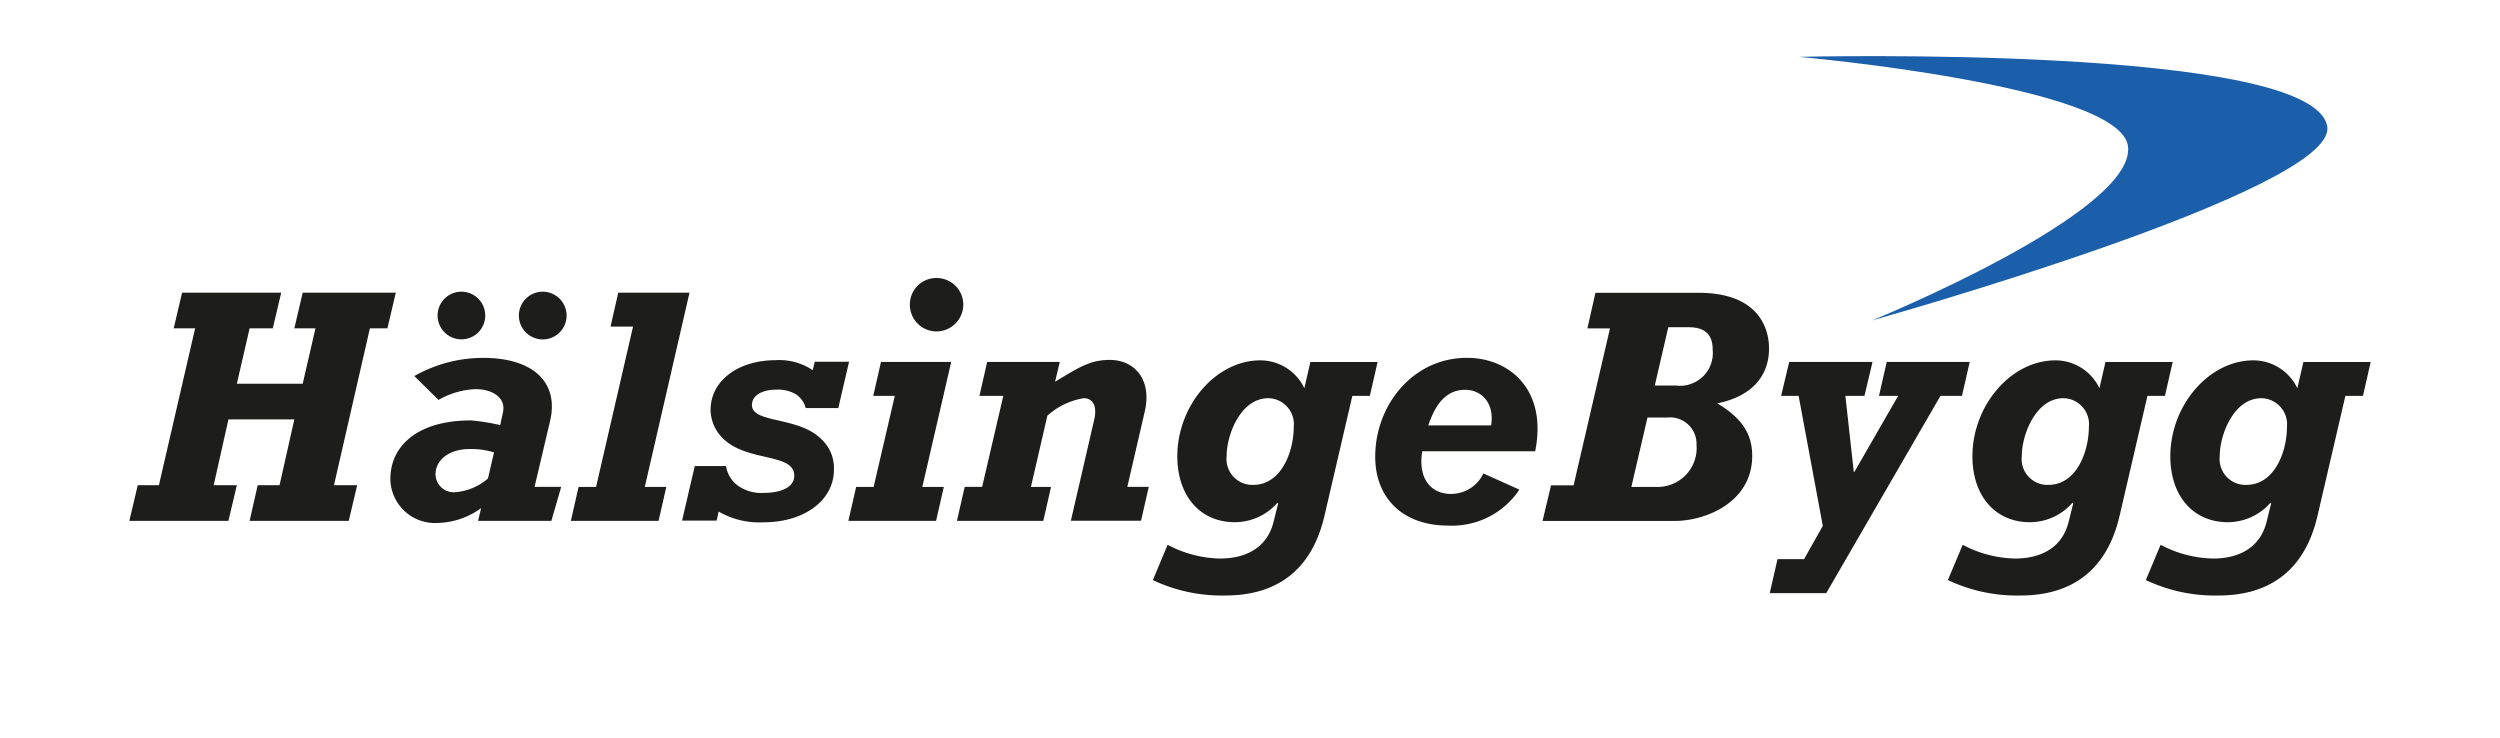
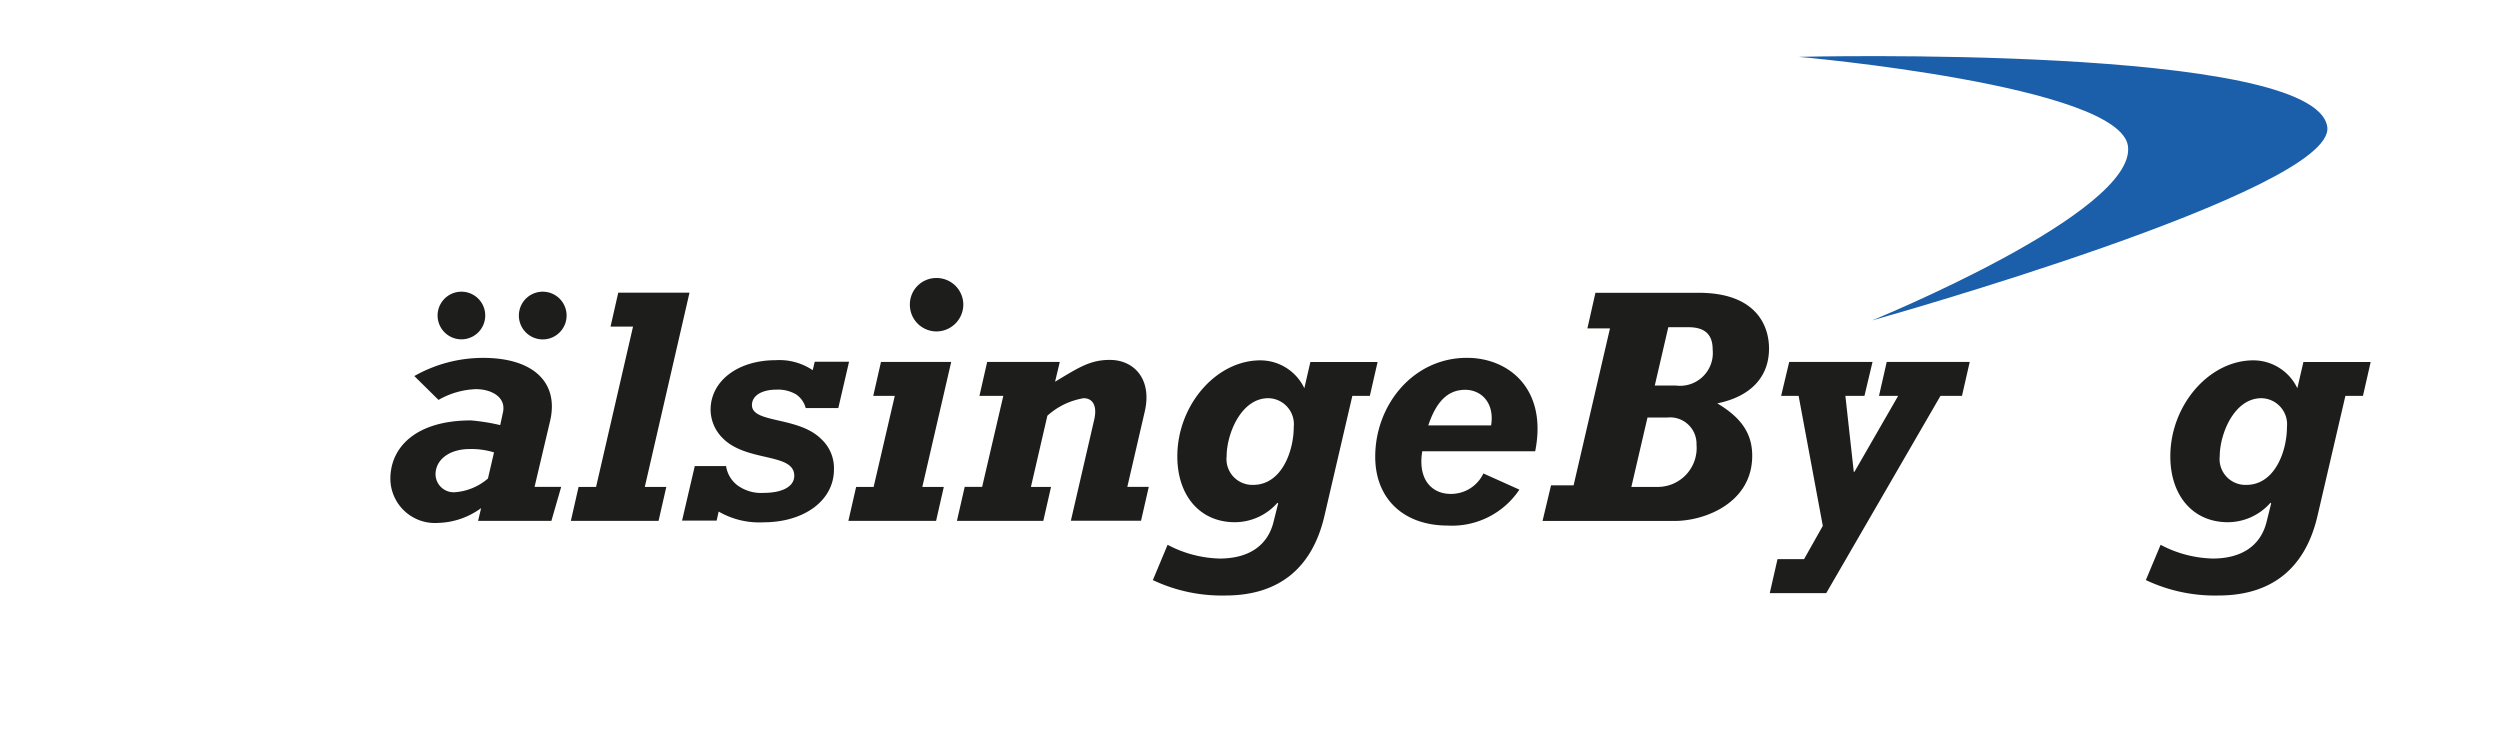
<svg xmlns="http://www.w3.org/2000/svg" width="200" height="59" viewBox="0 0 200 59">
  <g id="Group_44" data-name="Group 44" transform="translate(-404 -3217)">
    <rect id="Rectangle_78" data-name="Rectangle 78" width="200" height="59" transform="translate(404 3217)" fill="transparent" />
    <g id="Hälsingebygg_-_Halsingebygg-11" data-name="Hälsingebygg - Halsingebygg-11" transform="translate(414.347 3221.488)">
-       <path id="Path_263" data-name="Path 263" d="M.673,99.182H2.365l2.9-12.553H3.549L4.22,83.78h7.931l-.673,2.849H9.623L8.6,91.063H13.87l1.021-4.434H13.2l.671-2.849h7.446l-.671,2.849h-1.4L16.371,99.182h1.855l-.673,2.849H9.623l.646-2.849h1.746L13.2,93.914H7.929L6.748,99.182H8.6l-.673,2.849H0l.673-2.849Z" transform="translate(0 -64.852)" fill="#1d1d1b" fill-rule="evenodd" />
      <path id="Path_264" data-name="Path 264" d="M9.247,399.366a4.541,4.541,0,0,1-2.686,1.1,1.455,1.455,0,0,1-1.507-1.425c0-1.181,1.1-2.033,2.742-2.033a6.133,6.133,0,0,1,1.936.269ZM13.63,384.42a1.909,1.909,0,1,0,1.909,1.909A1.909,1.909,0,0,0,13.63,384.42Zm-6.5,0a1.906,1.906,0,1,1-.011,0Zm7.983,15.617H12.975l1.242-5.268c.725-3.063-1.317-5.053-5.349-5.053a11.137,11.137,0,0,0-5.512,1.453l1.936,1.909a6.46,6.46,0,0,1,2.984-.861c1.263,0,2.419.644,2.178,1.828l-.226,1.048a16.321,16.321,0,0,0-2.336-.375c-4.383,0-6.452,2.123-6.452,4.678a3.566,3.566,0,0,0,3.816,3.522A6.072,6.072,0,0,0,8.7,401.733l-.242,1.021h5.864l.782-2.711Z" transform="translate(19.442 -365.573)" fill="#1d1d1b" fill-rule="evenodd" />
      <path id="Path_265" data-name="Path 265" d="M156.977,99.318h1.4l2.957-12.825h-1.8l.617-2.713h5.7l-3.576,15.538h1.721l-.619,2.713H156.36l.617-2.713Z" transform="translate(-121.038 -64.852)" fill="#1d1d1b" fill-rule="evenodd" />
      <path id="Path_266" data-name="Path 266" d="M105.761,417.151h2.5a2.376,2.376,0,0,0,.967,1.581,3.221,3.221,0,0,0,2.017.565c1.532,0,2.471-.511,2.471-1.371,0-1.855-3.788-1.075-5.7-2.984a3.242,3.242,0,0,1-.994-2.284c0-2.313,2.175-3.978,5.214-3.978a4.775,4.775,0,0,1,2.957.8l.16-.678H118.1l-.861,3.709h-2.607a1.886,1.886,0,0,0-.779-1.1,2.846,2.846,0,0,0-1.559-.375c-1.184,0-1.963.483-1.963,1.236,0,1.477,3.709.888,5.537,2.711a3.163,3.163,0,0,1,1.023,2.447c0,2.444-2.34,4.22-5.648,4.22a6.463,6.463,0,0,1-3.576-.861l-.16.725H104.74l1.021-4.38Z" transform="translate(-60.522 -384.353)" fill="#1d1d1b" fill-rule="evenodd" />
      <path id="Path_267" data-name="Path 267" d="M167.349,389.007H165.63l.617-2.711h5.618l-2.311,10h1.719l-.617,2.711H163.64l.619-2.711h1.4l1.692-7.283Zm3.334-9.427a2.135,2.135,0,0,1,2.151,2.123,2.157,2.157,0,0,1-2.151,2.151,2.132,2.132,0,0,1-2.124-2.151,2.11,2.11,0,0,1,2.124-2.123Z" transform="translate(-106.116 -361.827)" fill="#1d1d1b" fill-rule="evenodd" />
      <path id="Path_268" data-name="Path 268" d="M202.689,418.739h1.4l1.694-7.283h-1.909l.617-2.711H210.3l-.377,1.581c1.882-1.129,2.8-1.746,4.38-1.746,1.936,0,3.389,1.532,2.8,4.111l-1.4,6.047h1.717l-.619,2.711h-5.614l1.855-8.031c.3-1.236-.16-1.773-.834-1.773a5.717,5.717,0,0,0-2.9,1.4l-1.317,5.7H209.6l-.617,2.711h-6.91l.619-2.711Z" transform="translate(-135.865 -384.276)" fill="#1d1d1b" fill-rule="evenodd" />
      <path id="Path_269" data-name="Path 269" d="M279.465,418.687a2.068,2.068,0,0,1-2.124-2.311c0-1.721,1.13-4.624,3.334-4.624a2.082,2.082,0,0,1,2.033,2.311c0,1.882-.942,4.624-3.253,4.624ZM271.43,426.3a12.888,12.888,0,0,0,5.806,1.236c4.292,0,6.96-2.2,7.929-6.371l2.232-9.6h1.4l.619-2.711h-5.377l-.483,2.1a3.9,3.9,0,0,0-3.522-2.23c-3.547,0-6.639,3.6-6.639,7.681,0,3.163,1.828,5.268,4.6,5.268a4.548,4.548,0,0,0,3.413-1.559l.054.054-.35,1.4c-.452,1.963-1.988,3.011-4.328,3.011a9.324,9.324,0,0,1-4.166-1.1l-1.181,2.824Z" transform="translate(-189.556 -384.384)" fill="#1d1d1b" fill-rule="evenodd" />
      <path id="Path_270" data-name="Path 270" d="M354.455,413.256c.646-1.936,1.581-2.849,2.957-2.849,1.236,0,2.365.994,2.069,2.849Zm4.41,3.84a2.863,2.863,0,0,1-2.609,1.64c-1.477,0-2.659-1.1-2.284-3.413h9.036c.994-5-2.126-7.473-5.458-7.473-4.328,0-7.34,3.791-7.34,7.907,0,3.361,2.259,5.512,5.806,5.512a6.475,6.475,0,0,0,5.727-2.876l-2.876-1.292Z" transform="translate(-250.539 -383.711)" fill="#1d1d1b" fill-rule="evenodd" />
      <path id="Path_271" data-name="Path 271" d="M421.788,396.987a3.114,3.114,0,0,1-3.036,3.361h-2.178l1.29-5.548h1.559a2.114,2.114,0,0,1,2.363,2.178Zm-11.641,3.235-.678,2.849h10.563c2.474,0,6.21-1.477,6.21-5.214,0-1.773-.861-3.038-2.794-4.193,2.659-.54,4.139-2.1,4.139-4.383,0-1.99-1.184-4.462-5.618-4.462H413.7l-.644,2.849h1.807l-2.91,12.553Zm12.931-10.859a2.623,2.623,0,0,1-2.937,2.876h-1.694l1.082-4.667h1.613c1.157,0,1.936.452,1.936,1.773Z" transform="translate(-296.412 -365.883)" fill="#1d1d1b" fill-rule="evenodd" />
      <path id="Path_272" data-name="Path 272" d="M581.549,124.069h2.124l1.5-2.661-1.934-10.4h-1.4l.646-2.715h6.666l-.646,2.715H586.98l.671,6.075h.054l3.495-6.075h-1.532l.619-2.715h6.639l-.619,2.715h-1.721l-9.138,15.779H580.93l.619-2.715Z" transform="translate(-449.696 -83.825)" fill="#1d1d1b" fill-rule="evenodd" />
-       <path id="Path_273" data-name="Path 273" d="M561.038,418.687a2.067,2.067,0,0,1-2.123-2.311c0-1.721,1.129-4.624,3.332-4.624a2.082,2.082,0,0,1,2.033,2.311c0,1.882-.94,4.624-3.251,4.624ZM553,426.3a12.9,12.9,0,0,0,5.806,1.236c4.292,0,6.962-2.2,7.931-6.371l2.23-9.6h1.4l.619-2.711h-5.377l-.483,2.1a3.9,3.9,0,0,0-3.522-2.23c-3.549,0-6.639,3.6-6.639,7.681,0,3.163,1.828,5.268,4.595,5.268a4.544,4.544,0,0,0,3.413-1.559l.057.054-.35,1.4c-.452,1.963-1.99,3.011-4.328,3.011a9.323,9.323,0,0,1-4.166-1.1Z" transform="translate(-407.518 -384.384)" fill="#1d1d1b" fill-rule="evenodd" />
      <path id="Path_274" data-name="Path 274" d="M631.138,418.687a2.067,2.067,0,0,1-2.123-2.311c0-1.721,1.13-4.624,3.332-4.624a2.091,2.091,0,0,1,2.044,2.311C634.391,415.944,633.449,418.687,631.138,418.687ZM623.1,426.3a12.9,12.9,0,0,0,5.806,1.236c4.292,0,6.962-2.2,7.929-6.371l2.232-9.6h1.405l.617-2.711h-5.381l-.486,2.1a3.9,3.9,0,0,0-3.522-2.23c-3.547,0-6.639,3.6-6.639,7.681,0,3.163,1.83,5.268,4.6,5.268a4.548,4.548,0,0,0,3.413-1.559l.054.054-.348,1.4c-.452,1.963-1.99,3.011-4.328,3.011a9.332,9.332,0,0,1-4.168-1.1l-1.182,2.824Z" transform="translate(-461.782 -384.384)" fill="#1d1d1b" fill-rule="evenodd" />
      <path id="Path_275" data-name="Path 275" d="M500.2,301.06s41.392-1.035,42.282,5.614c.678,5.094-36.422,15.47-36.422,15.47s21.185-8.63,20.476-13.945C525.883,303.326,500.2,301.06,500.2,301.06Z" transform="translate(-366.646 -301)" fill="#1b5eaa" fill-rule="evenodd" />
    </g>
  </g>
</svg>